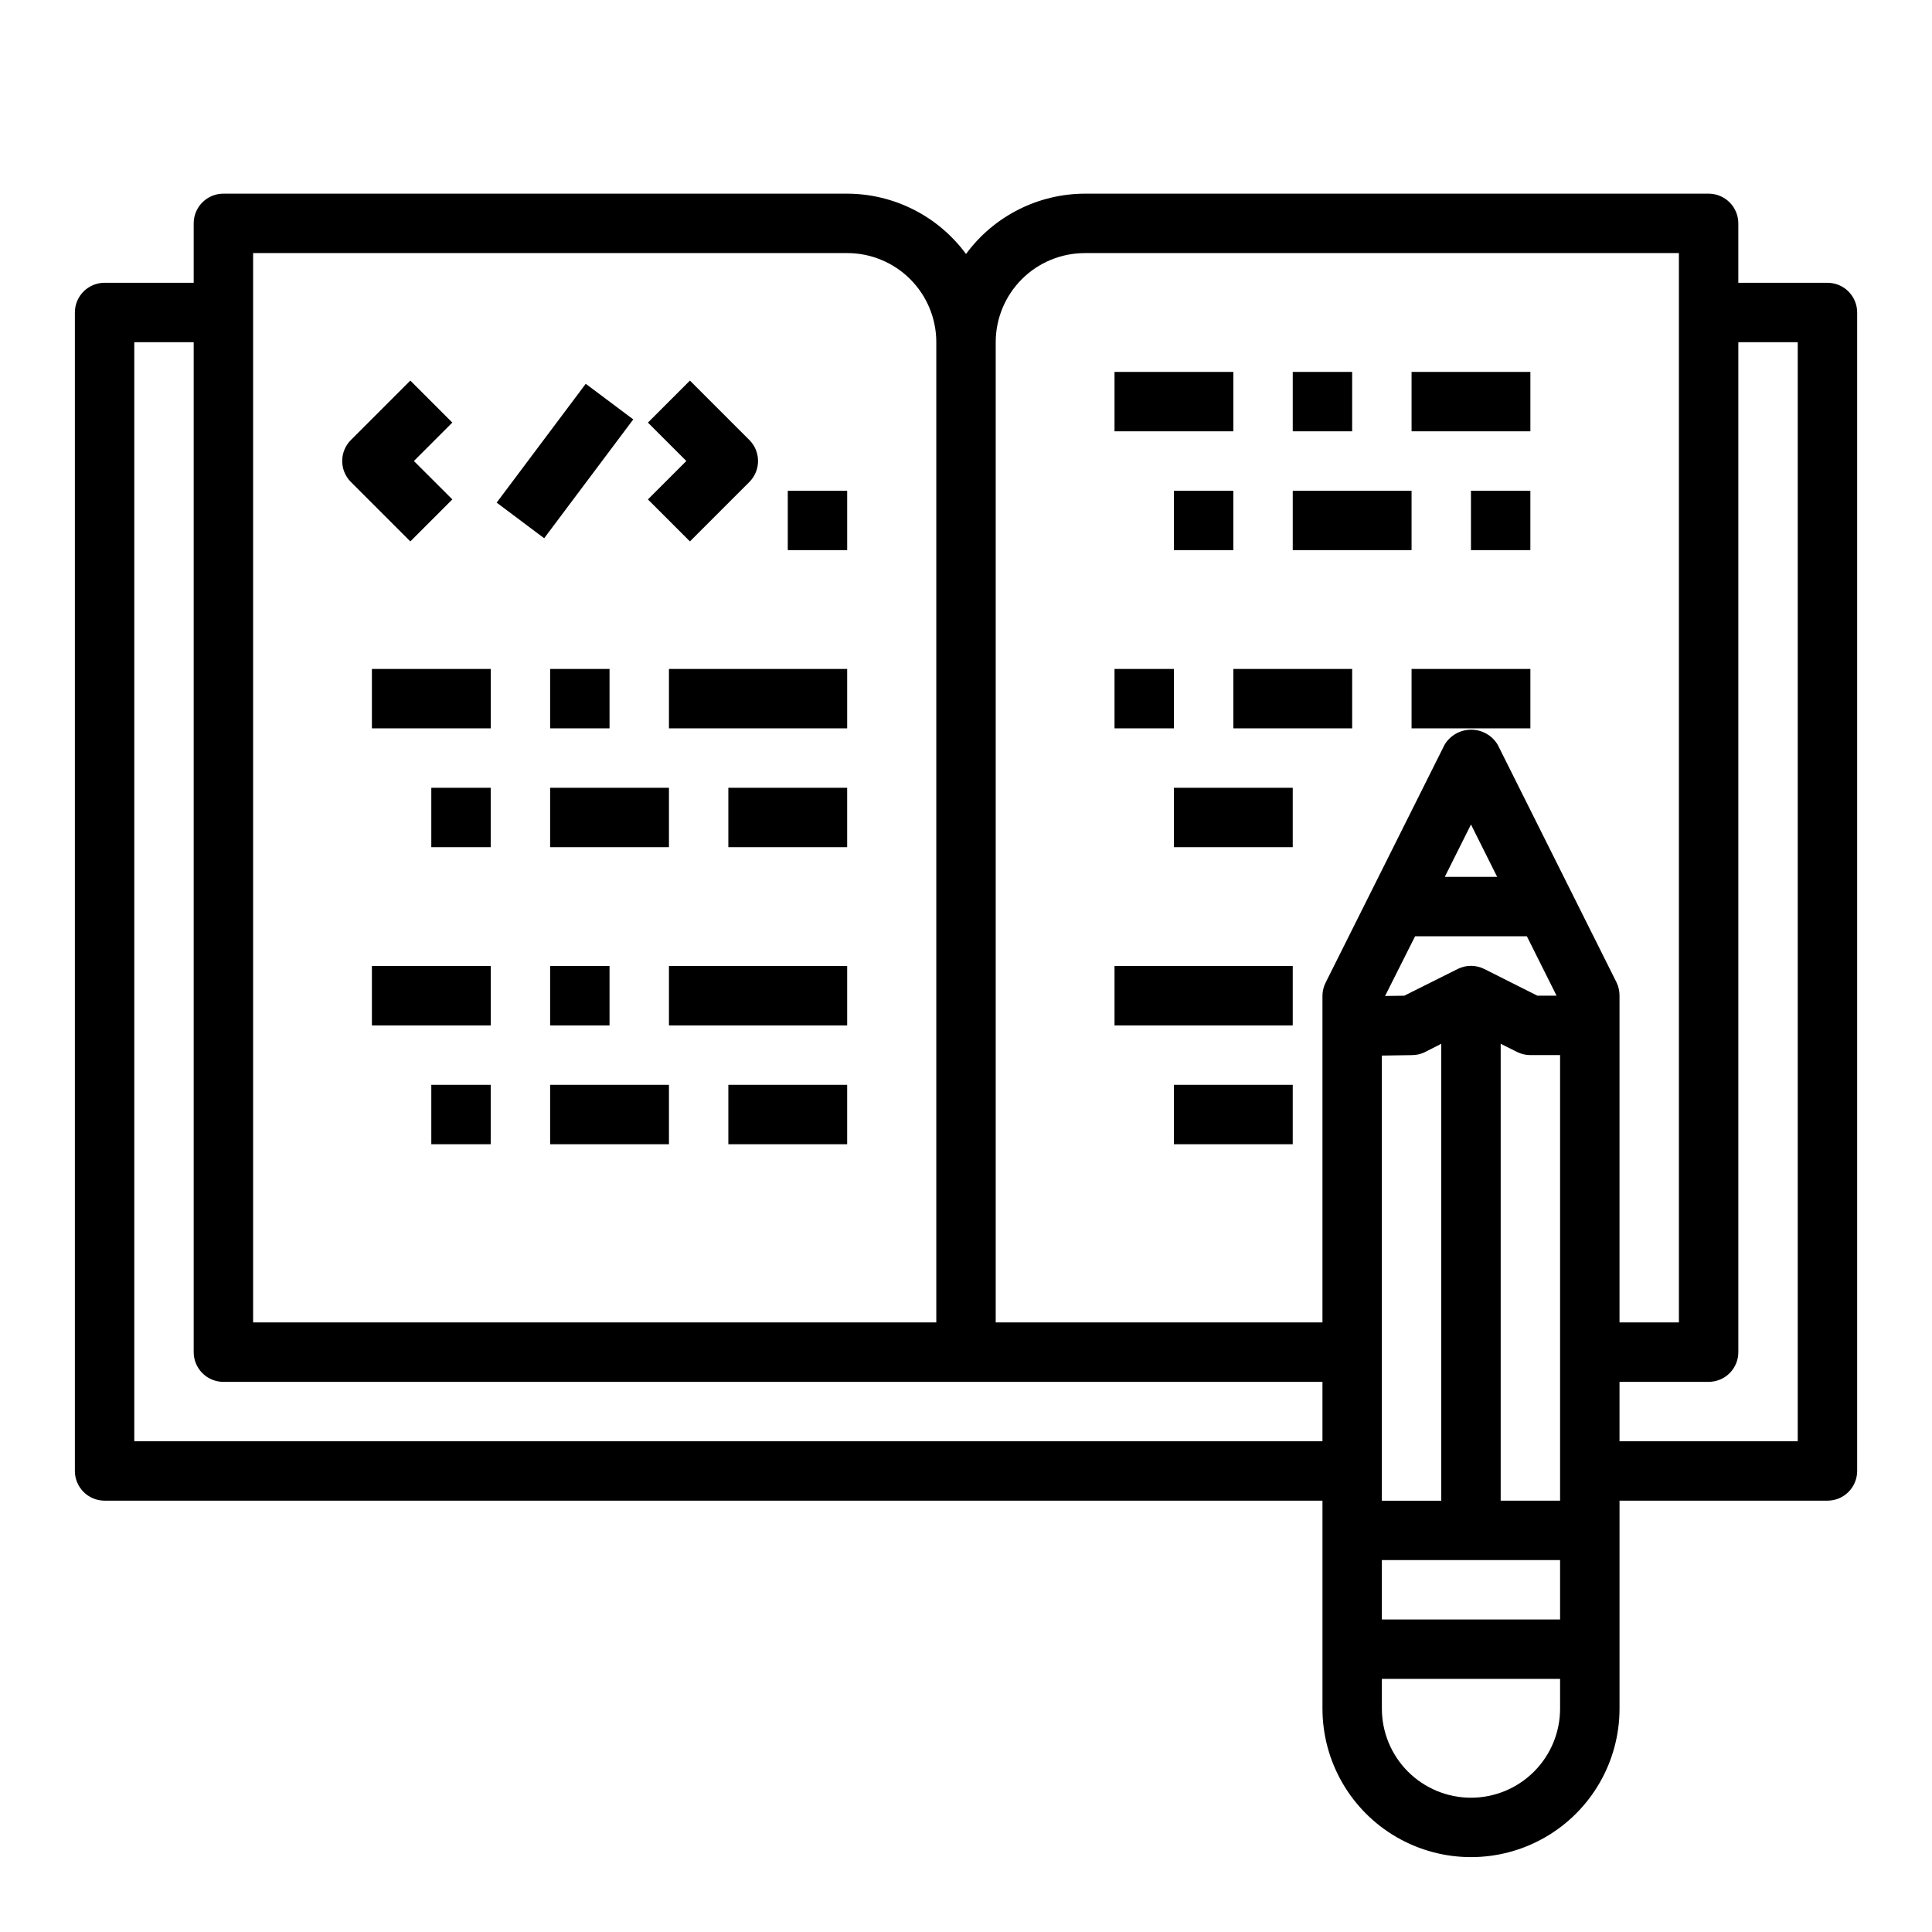
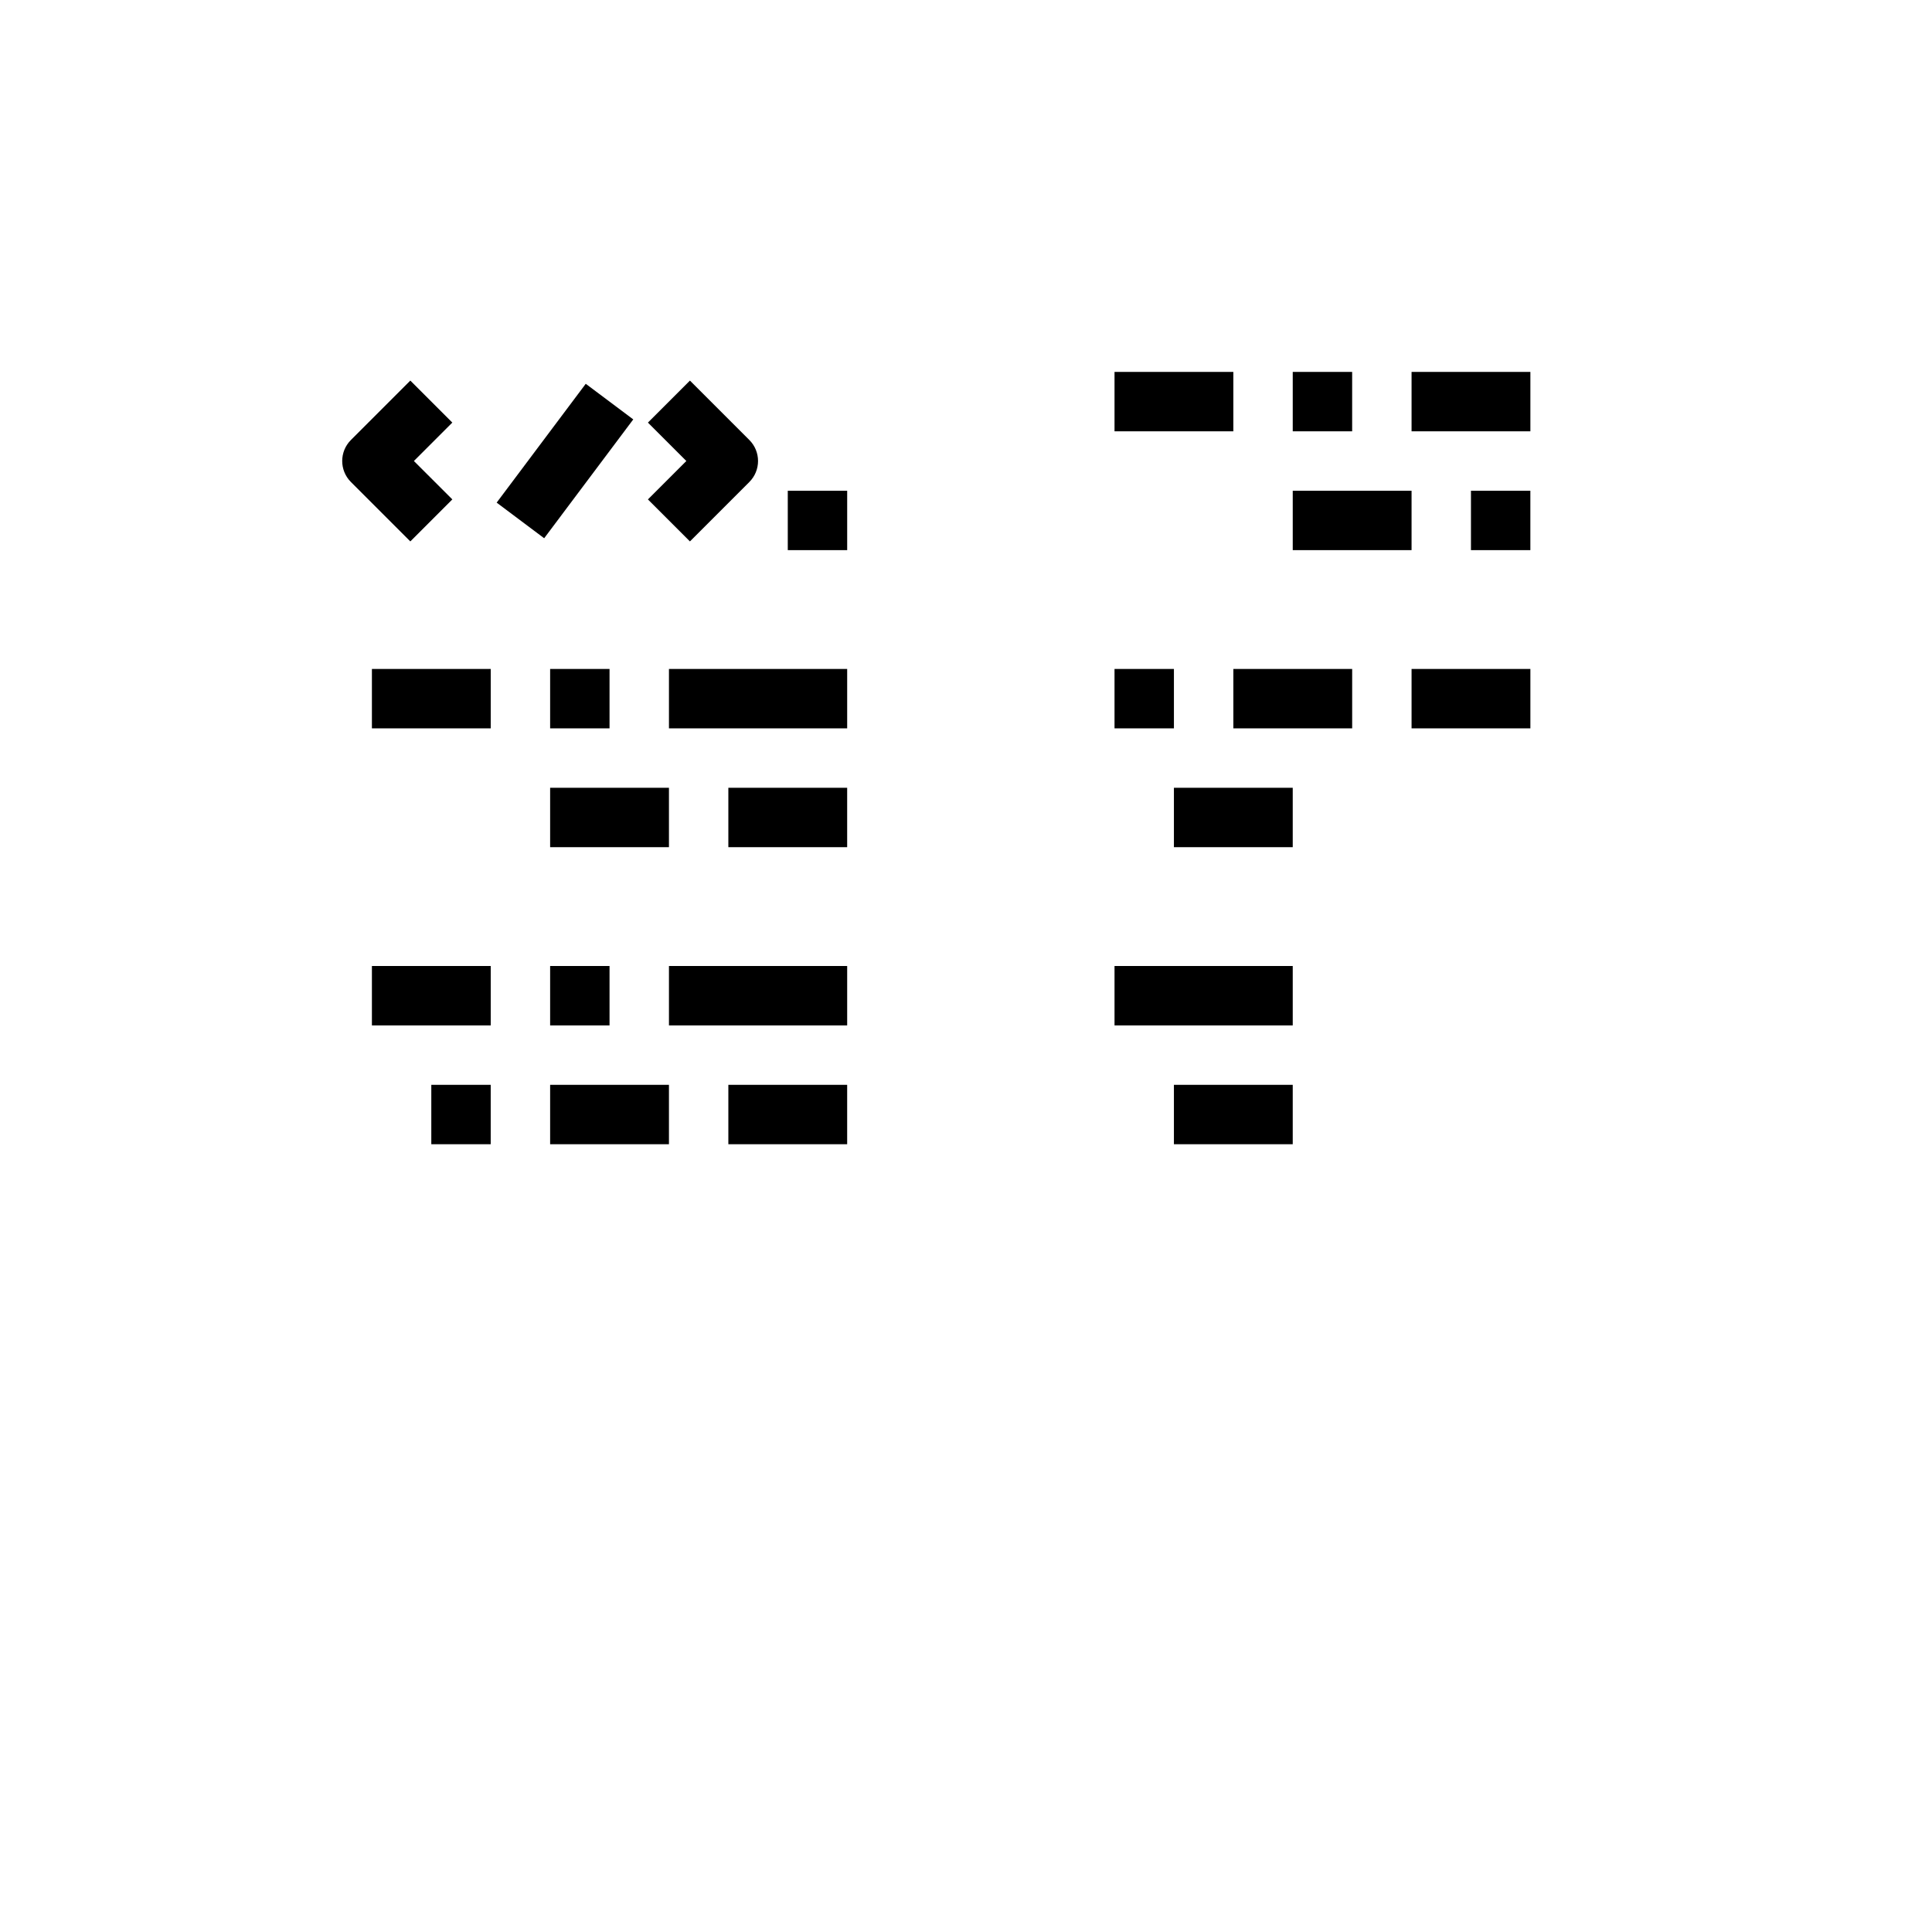
<svg xmlns="http://www.w3.org/2000/svg" fill="#000000" width="800px" height="800px" version="1.1" viewBox="144 144 512 512">
  <g>
-     <path d="m628.29 218.94h-23.617v-15.742c0-2.09-0.832-4.09-2.305-5.566-1.477-1.477-3.481-2.309-5.566-2.309h-165.31c-12.438 0.035-24.121 5.969-31.488 15.988-7.367-10.02-19.051-15.953-31.488-15.988h-165.31c-4.348 0-7.875 3.527-7.875 7.875v15.742h-23.613c-4.348 0-7.875 3.523-7.875 7.871v307.01c0 2.086 0.832 4.09 2.309 5.566 1.477 1.477 3.477 2.305 5.566 2.305h322.75v55.105c0 14.059 7.504 27.055 19.684 34.086 12.176 7.031 27.18 7.031 39.359 0 12.176-7.031 19.68-20.027 19.68-34.086v-55.105h55.105c2.086 0 4.09-0.828 5.566-2.305 1.473-1.477 2.305-3.481 2.305-5.566v-307.01c0-2.086-0.832-4.09-2.305-5.566-1.477-1.477-3.481-2.305-5.566-2.305zm-196.8-7.871h157.44v283.39h-15.742v-86.59c0.012-1.219-0.258-2.422-0.789-3.519l-31.488-62.977c-1.477-2.481-4.156-4-7.043-4-2.891 0-5.566 1.52-7.047 4l-31.488 62.977c-0.559 1.09-0.855 2.293-0.867 3.519v86.59h-86.59v-259.77c0-6.266 2.488-12.273 6.918-16.699 4.426-4.43 10.434-6.918 16.699-6.918zm78.719 346.37h47.23v15.742l-47.23 0.004zm8.801-165.31h29.629l7.871 15.742h-5.086l-14.082-7.086v0.004c-2.215-1.105-4.82-1.105-7.035 0l-14.168 7.086-5.078 0.07zm7.871-15.742 6.945-13.887 6.941 13.887zm-16.672 47.352 7.988-0.121c1.18-0.004 2.344-0.273 3.402-0.785l4.352-2.219v121.09h-15.742zm31.488 117.96v-121.09l4.352 2.18c1.094 0.543 2.301 0.828 3.519 0.824h7.871v118.08zm-149.57-307.01v259.77h-181.05v-283.39h157.44c6.262 0 12.27 2.488 16.699 6.918 4.426 4.426 6.914 10.434 6.914 16.699zm-212.54 291.26v-291.26h15.742v267.65c0 2.086 0.832 4.09 2.309 5.566 1.477 1.477 3.477 2.305 5.566 2.305h291.26v15.742zm354.24 94.465c-6.266 0-12.273-2.488-16.699-6.914-4.43-4.43-6.918-10.438-6.918-16.699v-7.875h47.23v7.875c0 6.262-2.488 12.27-6.914 16.699-4.43 4.426-10.438 6.914-16.699 6.914zm86.59-94.465h-47.23v-15.742h23.617c2.086 0 4.09-0.828 5.566-2.305 1.473-1.477 2.305-3.481 2.305-5.566v-267.65h15.742z" />
    <path d="m252.74 287.48 11.133-11.133-10.184-10.176 10.18-10.18-11.133-11.133-15.742 15.742v0.004c-3.074 3.074-3.074 8.055 0 11.129z" />
    <path d="m275.62 277.2 23.609-31.492 12.59 9.438-23.609 31.492z" />
    <path d="m326.84 287.48 15.742-15.742v-0.004c3.074-3.074 3.074-8.055 0-11.129l-15.742-15.742-11.133 11.133 10.18 10.176-10.18 10.18z" />
    <path d="m352.77 274.05h15.742v15.742h-15.742z" />
    <path d="m242.56 321.28h31.488v15.742h-31.488z" />
    <path d="m289.79 321.28h15.742v15.742h-15.742z" />
    <path d="m321.28 321.28h47.23v15.742h-47.23z" />
-     <path d="m258.3 352.77h15.742v15.742h-15.742z" />
    <path d="m289.79 352.77h31.488v15.742h-31.488z" />
    <path d="m337.02 352.77h31.488v15.742h-31.488z" />
    <path d="m242.56 400h31.488v15.742h-31.488z" />
    <path d="m289.79 400h15.742v15.742h-15.742z" />
    <path d="m321.28 400h47.23v15.742h-47.23z" />
    <path d="m258.3 431.49h15.742v15.742h-15.742z" />
    <path d="m289.79 431.49h31.488v15.742h-31.488z" />
    <path d="m337.02 431.49h31.488v15.742h-31.488z" />
    <path d="m439.36 242.56h31.488v15.742h-31.488z" />
    <path d="m486.59 242.56h15.742v15.742h-15.742z" />
    <path d="m518.08 242.56h31.488v15.742h-31.488z" />
    <path d="m439.36 321.28h15.742v15.742h-15.742z" />
-     <path d="m455.1 274.05h15.742v15.742h-15.742z" />
    <path d="m486.59 274.05h31.488v15.742h-31.488z" />
    <path d="m533.82 274.05h15.742v15.742h-15.742z" />
    <path d="m470.85 321.28h31.488v15.742h-31.488z" />
    <path d="m518.08 321.28h31.488v15.742h-31.488z" />
    <path d="m455.1 352.77h31.488v15.742h-31.488z" />
    <path d="m439.36 400h47.23v15.742h-47.23z" />
    <path d="m455.1 431.49h31.488v15.742h-31.488z" />
  </g>
</svg>